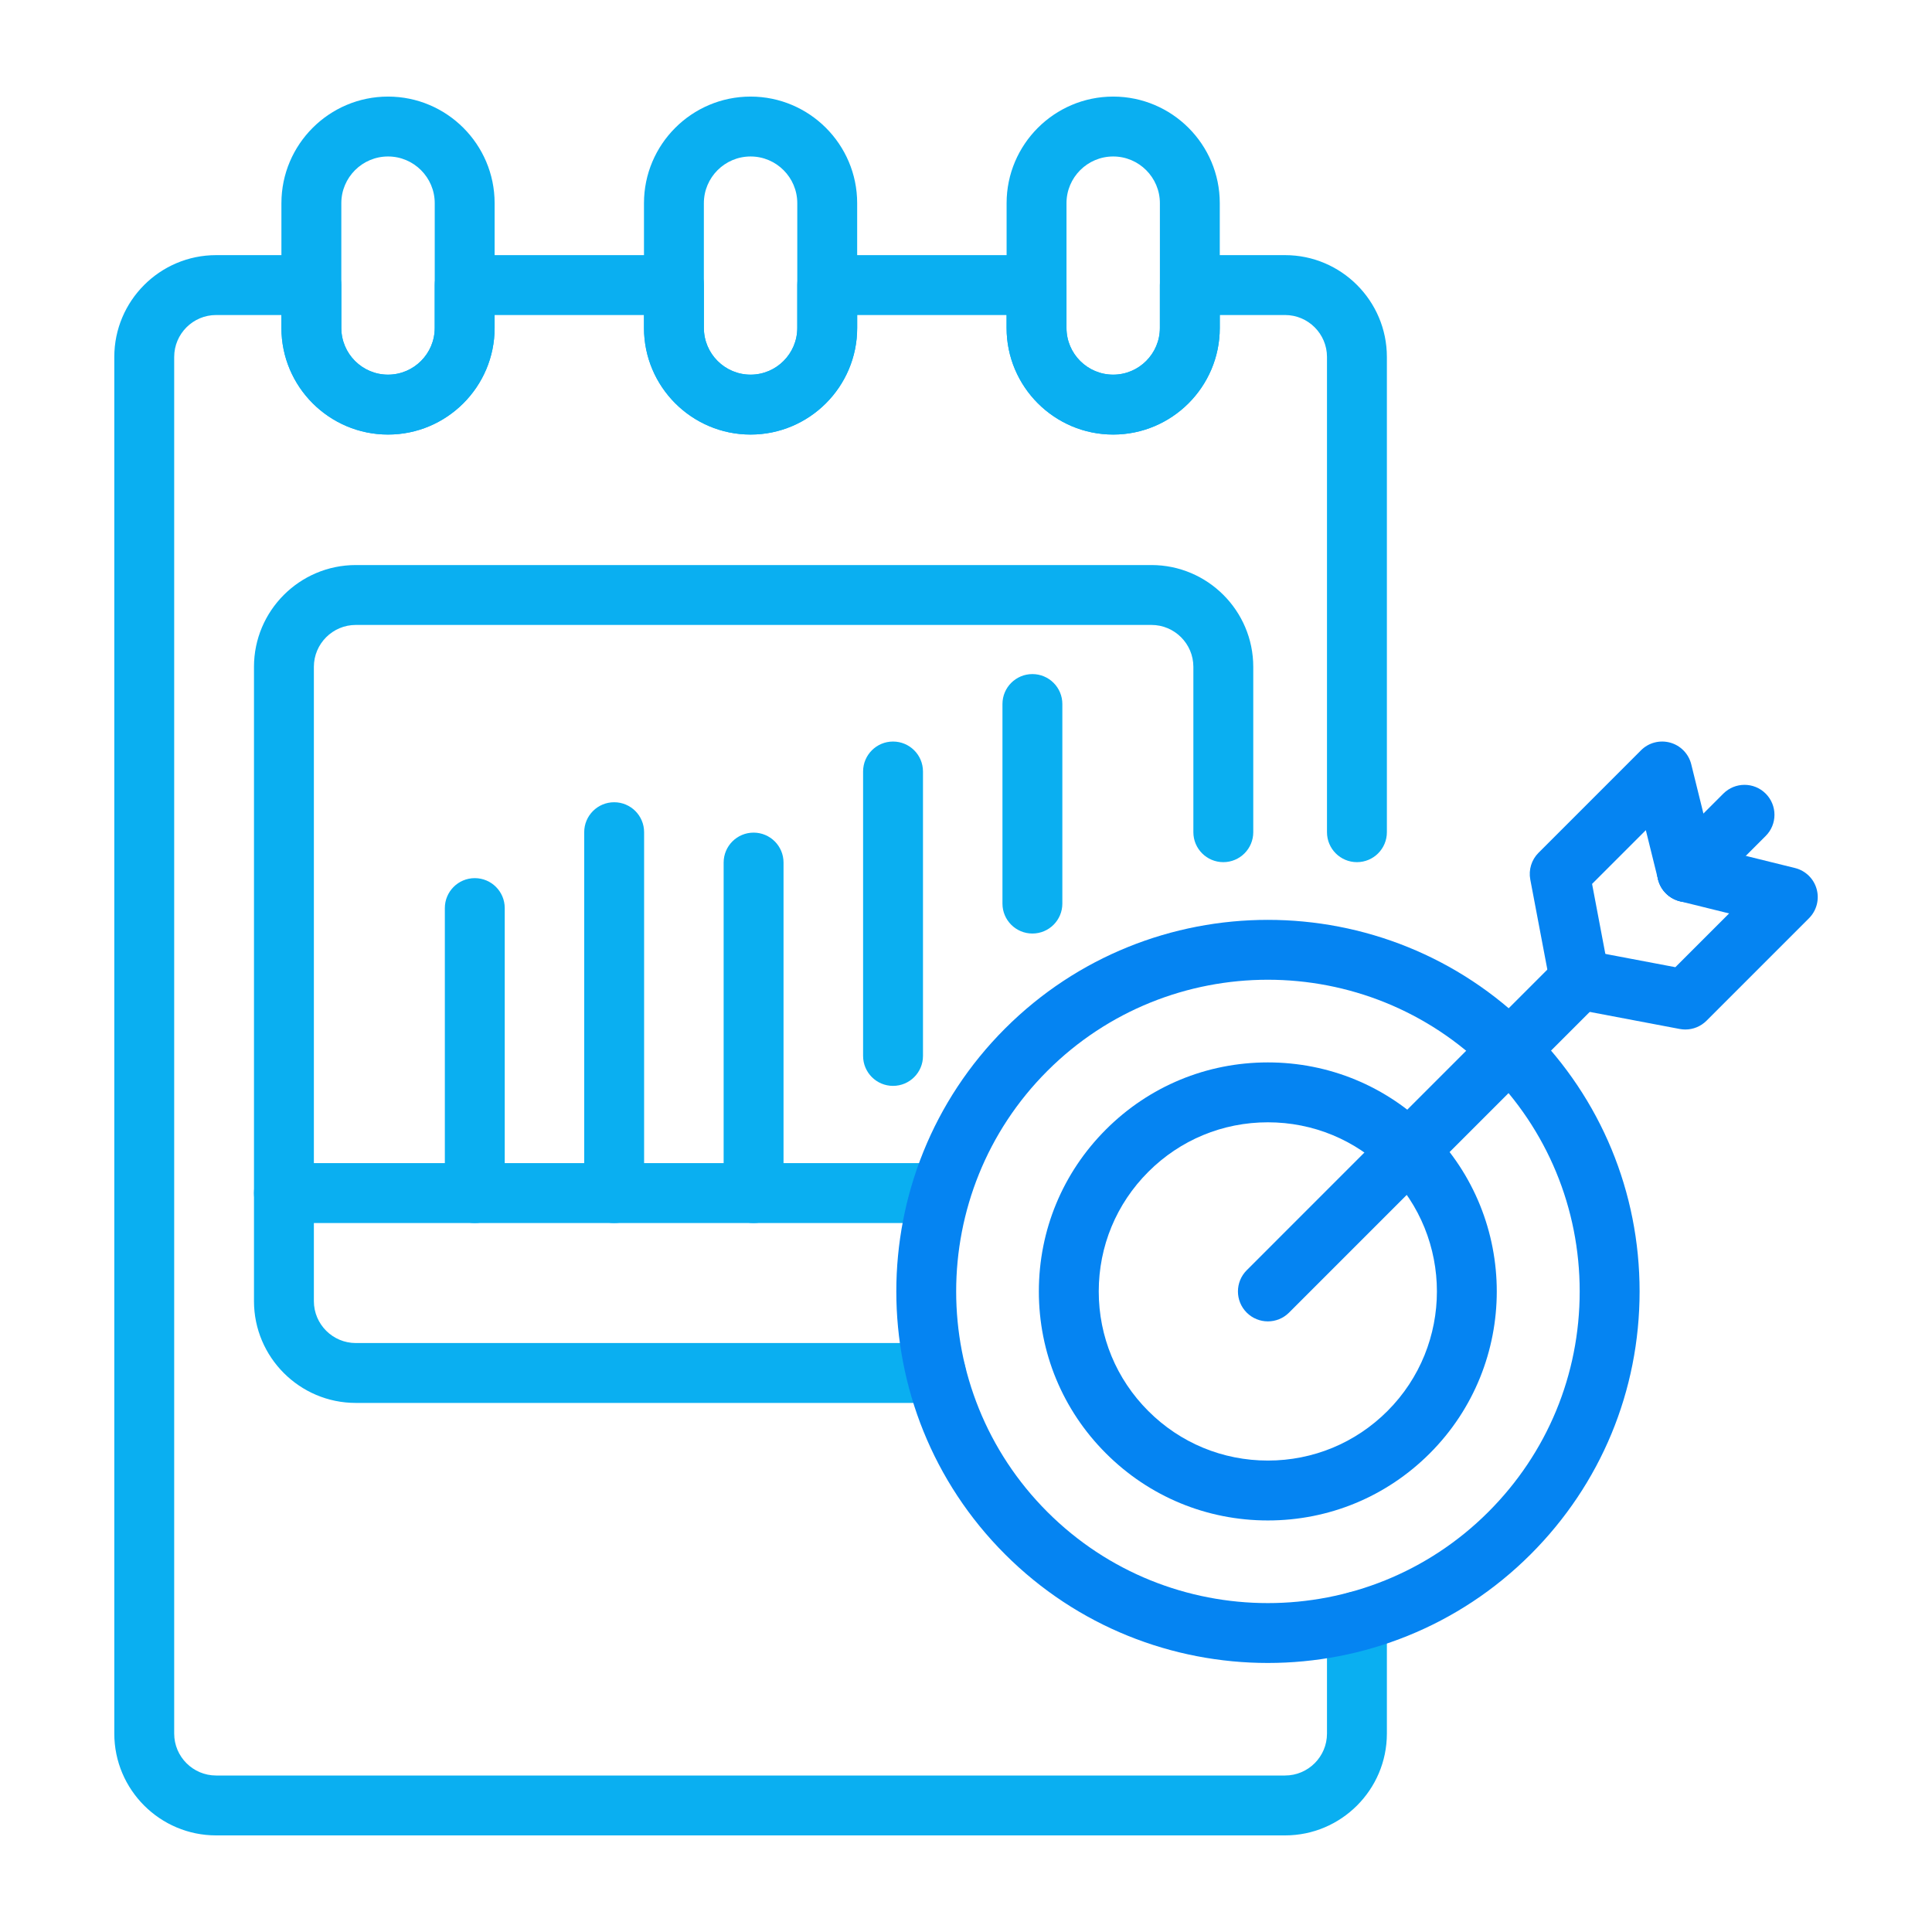
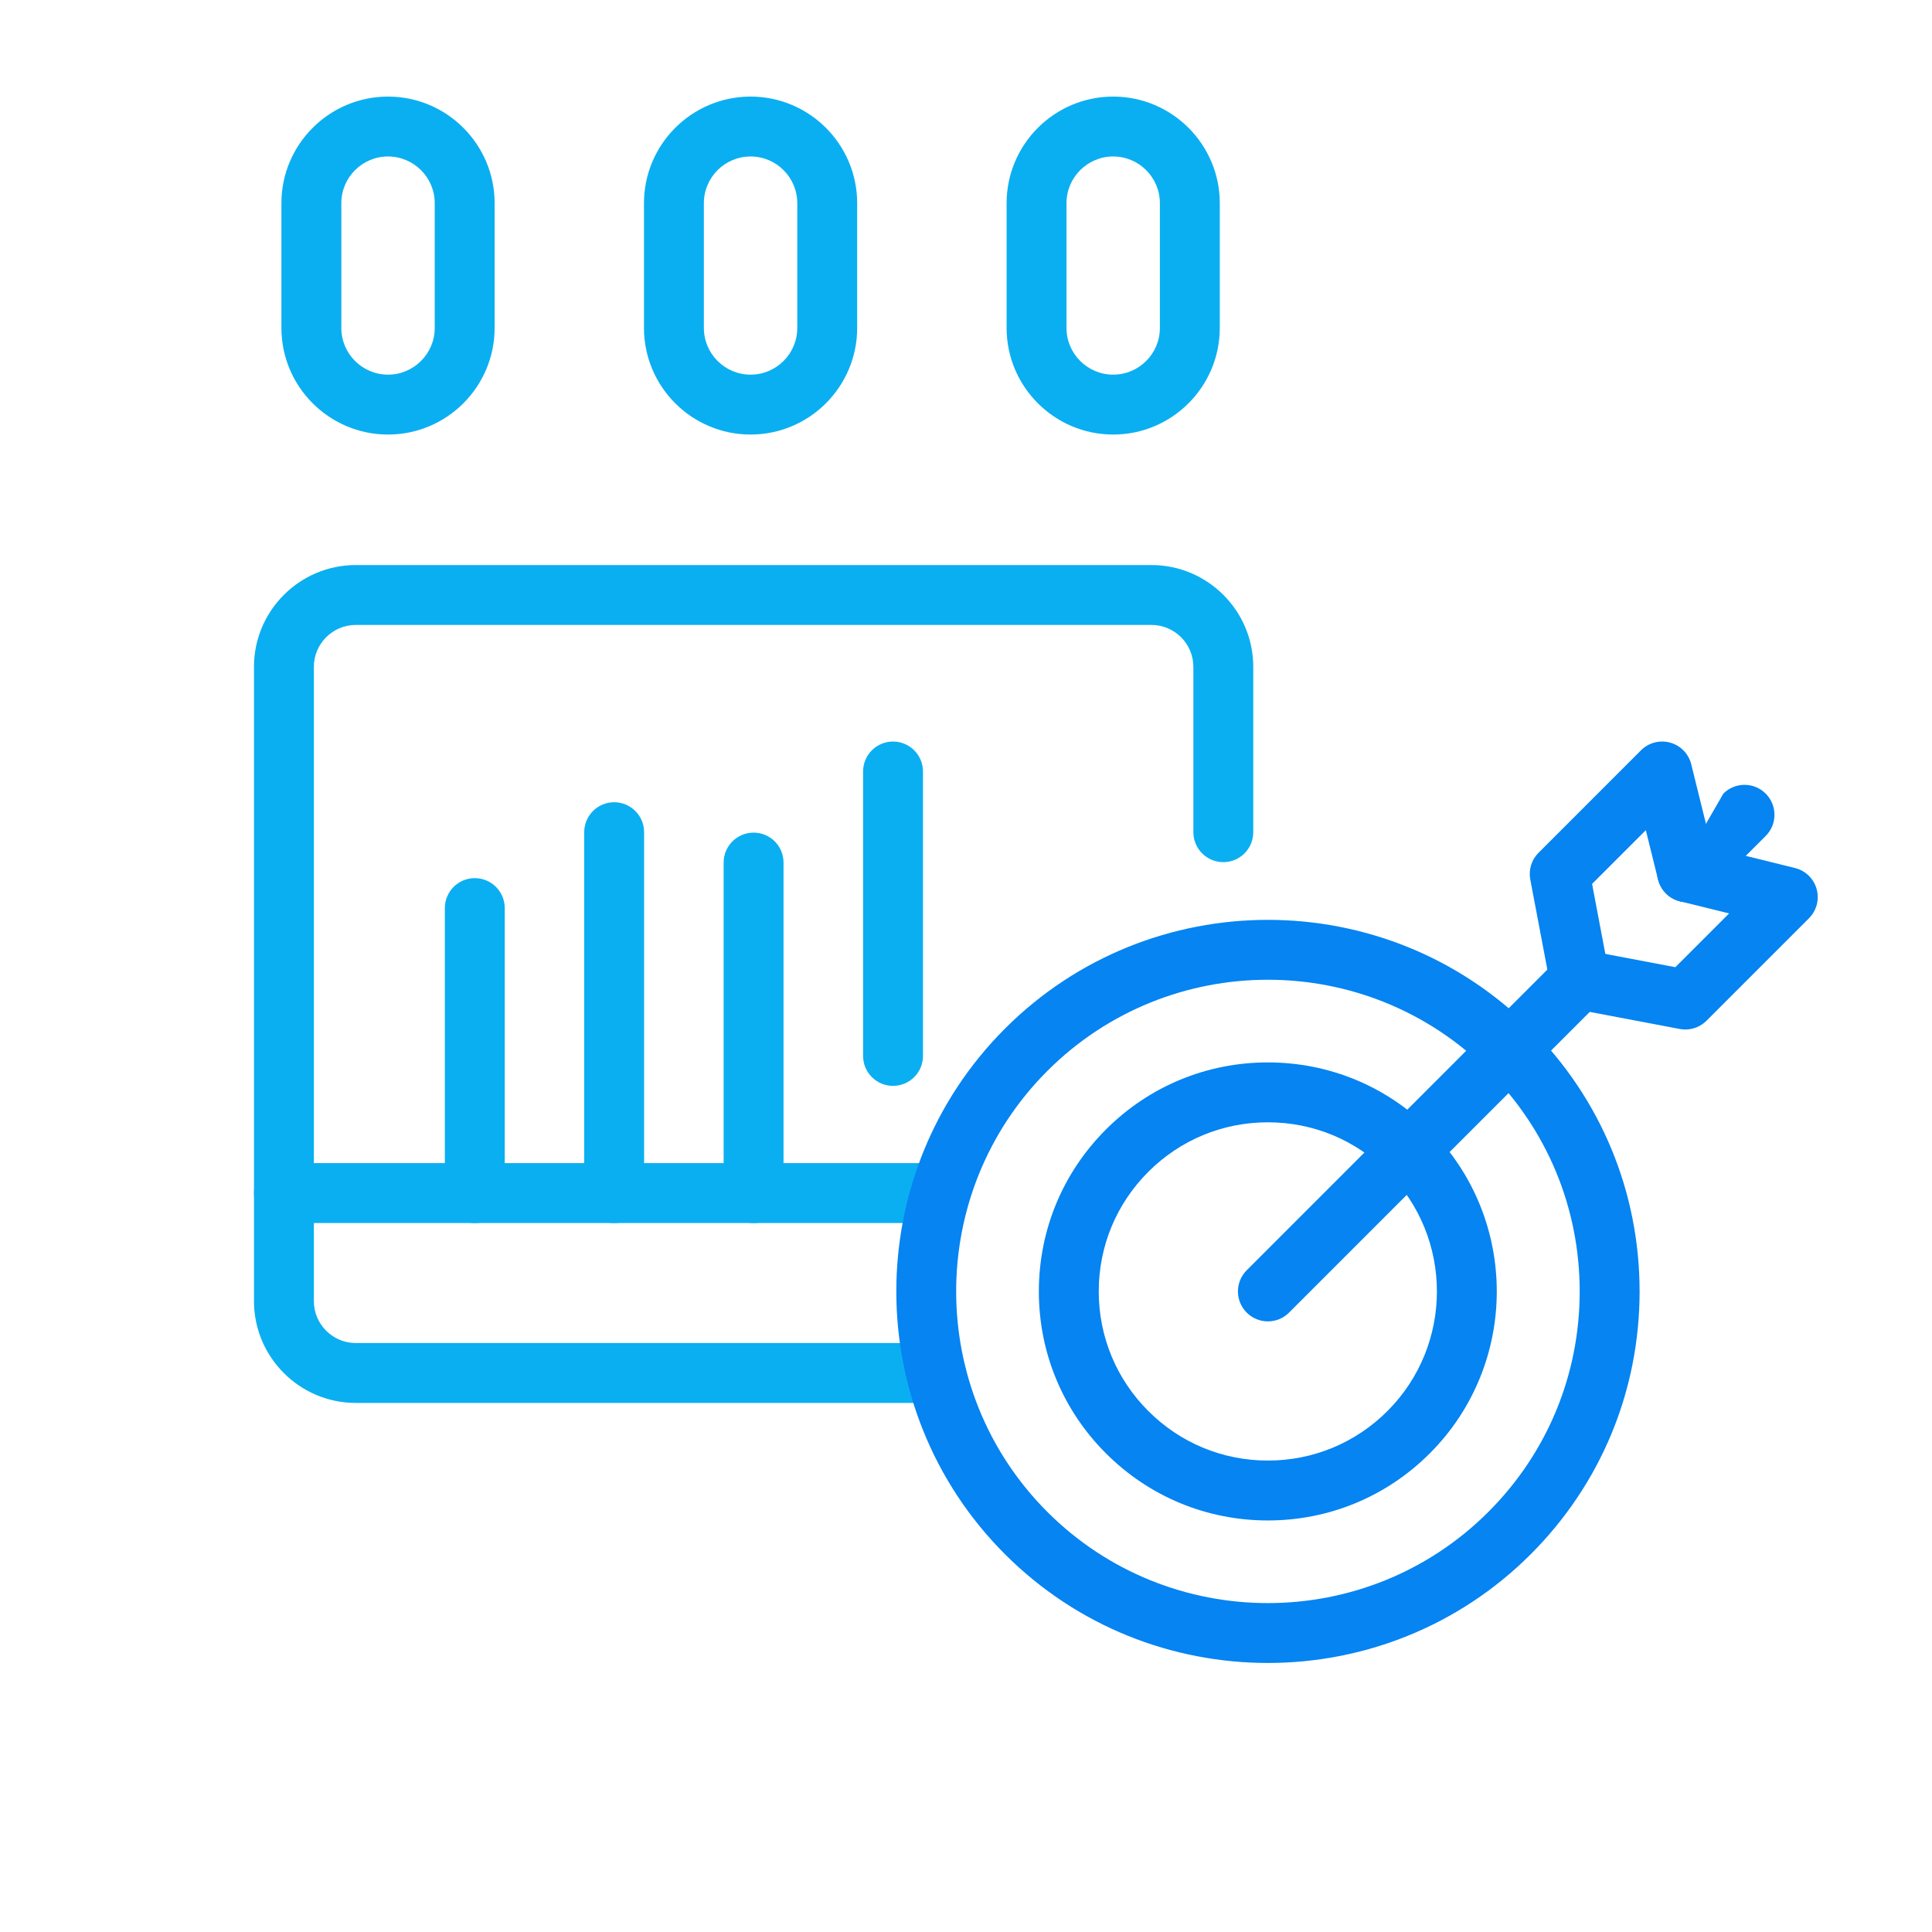
<svg xmlns="http://www.w3.org/2000/svg" width="124" height="124" viewBox="0 0 124 124" fill="none">
  <path d="M24.905 27.89C21.132 27.89 18.062 24.821 18.062 21.049V13.04C18.062 9.268 21.132 6.199 24.904 6.199C28.677 6.199 31.746 9.268 31.746 13.04V21.049C31.746 24.821 28.677 27.89 24.905 27.89ZM24.905 10.043C23.252 10.043 21.907 11.388 21.907 13.04V21.049C21.907 22.701 23.251 24.046 24.904 24.046C26.557 24.046 27.902 22.701 27.902 21.049V13.04C27.902 11.388 26.557 10.043 24.905 10.043Z" fill="#0AAFF1" />
  <path d="M48.174 27.89C44.401 27.89 41.332 24.821 41.332 21.049V13.04C41.332 9.268 44.401 6.199 48.174 6.199C51.946 6.199 55.015 9.268 55.015 13.04V21.049C55.015 24.821 51.946 27.89 48.174 27.89ZM48.174 10.043C46.521 10.043 45.176 11.388 45.176 13.04V21.049C45.176 22.701 46.521 24.046 48.174 24.046C49.826 24.046 51.171 22.701 51.171 21.049V13.04C51.171 11.388 49.826 10.043 48.174 10.043Z" fill="#0AAFF1" />
  <path d="M71.447 27.89C67.675 27.89 64.606 24.821 64.606 21.049V13.04C64.606 9.268 67.675 6.199 71.447 6.199C75.219 6.199 78.288 9.268 78.288 13.04V21.049C78.288 24.821 75.219 27.89 71.447 27.89ZM71.447 10.043C69.794 10.043 68.45 11.388 68.45 13.04V21.049C68.45 22.701 69.794 24.046 71.447 24.046C73.1 24.046 74.444 22.701 74.444 21.049V13.04C74.444 11.388 73.099 10.043 71.447 10.043Z" fill="#0AAFF1" />
-   <path d="M82.478 117.8H13.871C10.268 117.8 7.336 114.868 7.336 111.265V22.91C7.336 19.307 10.268 16.375 13.871 16.375H19.984C21.046 16.375 21.906 17.235 21.906 18.297V21.05C21.906 22.702 23.25 24.047 24.903 24.047C26.556 24.047 27.901 22.702 27.901 21.05V18.297C27.901 17.235 28.761 16.375 29.823 16.375H43.255C44.317 16.375 45.177 17.235 45.177 18.297V21.05C45.177 22.702 46.522 24.047 48.174 24.047C49.827 24.047 51.171 22.702 51.171 21.05V18.297C51.171 17.235 52.032 16.375 53.093 16.375H66.527C67.588 16.375 68.449 17.235 68.449 18.297V21.05C68.449 22.702 69.793 24.047 71.446 24.047C73.098 24.047 74.443 22.702 74.443 21.05V18.297C74.443 17.235 75.304 16.375 76.365 16.375H82.478C86.081 16.375 89.013 19.307 89.013 22.91V53.413C89.013 54.474 88.153 55.335 87.091 55.335C86.029 55.335 85.169 54.474 85.169 53.413V22.91C85.169 21.427 83.962 20.219 82.478 20.219H78.288V21.05C78.288 24.822 75.218 27.891 71.446 27.891C67.674 27.891 64.605 24.822 64.605 21.05V20.219H55.016V21.05C55.016 24.822 51.947 27.891 48.175 27.891C44.403 27.891 41.333 24.822 41.333 21.05V20.219H31.745V21.05C31.745 24.822 28.676 27.891 24.904 27.891C21.131 27.891 18.062 24.822 18.062 21.05V20.219H13.871C12.387 20.219 11.18 21.427 11.18 22.91V111.265C11.18 112.748 12.387 113.956 13.871 113.956H82.478C83.962 113.956 85.169 112.748 85.169 111.265V104.064C85.169 103.003 86.03 102.142 87.091 102.142C88.153 102.142 89.013 103.003 89.013 104.064V111.265C89.013 114.868 86.081 117.8 82.478 117.8Z" fill="#0AAFF1" />
  <path d="M60.069 90.043H22.836C19.233 90.043 16.301 87.111 16.301 83.508V42.801C16.301 39.197 19.233 36.266 22.836 36.266H73.901C77.505 36.266 80.437 39.197 80.437 42.801V53.413C80.437 54.474 79.576 55.335 78.515 55.335C77.453 55.335 76.593 54.474 76.593 53.413V42.801C76.593 41.317 75.385 40.11 73.901 40.11H22.836C21.352 40.11 20.145 41.317 20.145 42.801V83.508C20.145 84.992 21.352 86.199 22.836 86.199H60.069C61.131 86.199 61.991 87.06 61.991 88.121C61.991 89.183 61.131 90.043 60.069 90.043Z" fill="#0AAFF1" />
  <path d="M60.222 78.497H18.223C17.161 78.497 16.301 77.636 16.301 76.574C16.301 75.513 17.161 74.652 18.223 74.652H60.222C61.283 74.652 62.144 75.513 62.144 76.574C62.144 77.636 61.283 78.497 60.222 78.497Z" fill="#0AAFF1" />
  <path d="M48.367 78.498C47.306 78.498 46.445 77.638 46.445 76.576V55.361C46.445 54.3 47.306 53.44 48.367 53.44C49.429 53.44 50.289 54.3 50.289 55.361V76.576C50.29 77.638 49.429 78.498 48.367 78.498Z" fill="#0AAFF1" />
  <path d="M57.316 69.694C56.255 69.694 55.395 68.834 55.395 67.772V49.516C55.395 48.454 56.255 47.594 57.316 47.594C58.378 47.594 59.239 48.454 59.239 49.516V67.772C59.239 68.834 58.378 69.694 57.316 69.694Z" fill="#0AAFF1" />
-   <path d="M66.262 59.916C65.2 59.916 64.34 59.056 64.34 57.994V45.186C64.34 44.124 65.2 43.264 66.262 43.264C67.323 43.264 68.184 44.124 68.184 45.186V57.994C68.184 59.056 67.324 59.916 66.262 59.916Z" fill="#0AAFF1" />
  <path d="M39.418 78.497C38.357 78.497 37.496 77.637 37.496 76.575V53.412C37.496 52.35 38.356 51.49 39.418 51.49C40.48 51.49 41.34 52.35 41.34 53.412V76.575C41.341 77.637 40.48 78.497 39.418 78.497Z" fill="#0AAFF1" />
  <path d="M30.473 78.498C29.411 78.498 28.551 77.637 28.551 76.576V58.283C28.551 57.222 29.411 56.361 30.473 56.361C31.535 56.361 32.395 57.222 32.395 58.283V76.576C32.395 77.637 31.535 78.498 30.473 78.498Z" fill="#0AAFF1" />
  <path d="M81.374 106.733C75.264 106.733 69.155 104.407 64.504 99.756C55.202 90.454 55.202 75.318 64.504 66.016C73.806 56.713 88.942 56.713 98.244 66.016C102.75 70.522 105.233 76.513 105.233 82.886C105.233 89.258 102.75 95.25 98.244 99.756C93.593 104.407 87.483 106.733 81.374 106.733ZM81.374 62.882C76.249 62.882 71.124 64.833 67.222 68.734C59.418 76.538 59.418 89.235 67.222 97.038C75.025 104.841 87.722 104.841 95.526 97.038C99.306 93.258 101.388 88.233 101.388 82.887C101.388 77.54 99.306 72.515 95.526 68.734C91.624 64.833 86.499 62.882 81.374 62.882Z" fill="#0584F2" />
  <path d="M81.375 97.586C77.449 97.586 73.758 96.056 70.982 93.28C68.205 90.504 66.676 86.813 66.676 82.887C66.676 78.96 68.205 75.269 70.982 72.493C73.758 69.717 77.449 68.188 81.375 68.188C85.301 68.188 88.992 69.717 91.768 72.493C97.499 78.224 97.499 87.549 91.768 93.28C88.992 96.056 85.301 97.586 81.375 97.586ZM81.375 72.032C78.476 72.032 75.75 73.161 73.7 75.212C71.649 77.262 70.52 79.988 70.52 82.888C70.52 85.786 71.649 88.512 73.7 90.562C75.75 92.613 78.476 93.742 81.375 93.742C84.274 93.742 87 92.613 89.051 90.562C93.282 86.33 93.282 79.444 89.051 75.212C87 73.161 84.274 72.032 81.375 72.032Z" fill="#0584F2" />
-   <path d="M108.282 57.902C107.79 57.902 107.298 57.714 106.923 57.338C106.172 56.587 106.172 55.37 106.923 54.62L110.608 50.936C111.358 50.185 112.575 50.185 113.326 50.936C114.077 51.687 114.077 52.904 113.326 53.654L109.641 57.338C109.265 57.714 108.773 57.902 108.282 57.902Z" fill="#0584F2" />
+   <path d="M108.282 57.902C107.79 57.902 107.298 57.714 106.923 57.338L110.608 50.936C111.358 50.185 112.575 50.185 113.326 50.936C114.077 51.687 114.077 52.904 113.326 53.654L109.641 57.338C109.265 57.714 108.773 57.902 108.282 57.902Z" fill="#0584F2" />
  <path d="M81.375 84.809C80.883 84.809 80.392 84.621 80.016 84.246C79.266 83.495 79.266 82.279 80.016 81.528L100.033 61.51C100.784 60.76 102 60.76 102.751 61.51C103.502 62.26 103.502 63.477 102.751 64.228L82.734 84.246C82.359 84.621 81.867 84.809 81.375 84.809Z" fill="#0584F2" />
  <path d="M101.388 64.791C100.483 64.792 99.677 64.149 99.502 63.227L98.217 56.45C98.099 55.825 98.297 55.182 98.747 54.733L105.323 48.156C105.812 47.665 106.528 47.479 107.198 47.664C107.865 47.849 108.382 48.381 108.548 49.054L110.145 55.518C110.4 56.548 109.771 57.59 108.741 57.845C107.708 58.102 106.668 57.471 106.414 56.44L105.633 53.282L102.183 56.732L103.278 62.511C103.476 63.554 102.791 64.56 101.748 64.757C101.628 64.78 101.507 64.791 101.388 64.791Z" fill="#0584F2" />
  <path d="M108.168 66.076C108.05 66.076 107.929 66.064 107.81 66.042L101.033 64.757C99.99 64.56 99.305 63.554 99.503 62.511C99.701 61.469 100.707 60.779 101.749 60.981L107.528 62.076L110.978 58.626L107.82 57.845C106.789 57.591 106.16 56.548 106.415 55.518C106.67 54.486 107.709 53.858 108.742 54.114L115.206 55.711C115.879 55.877 116.411 56.394 116.596 57.061C116.782 57.729 116.594 58.446 116.104 58.936L109.527 65.513C109.164 65.876 108.673 66.076 108.168 66.076Z" fill="#0584F2" />
</svg>